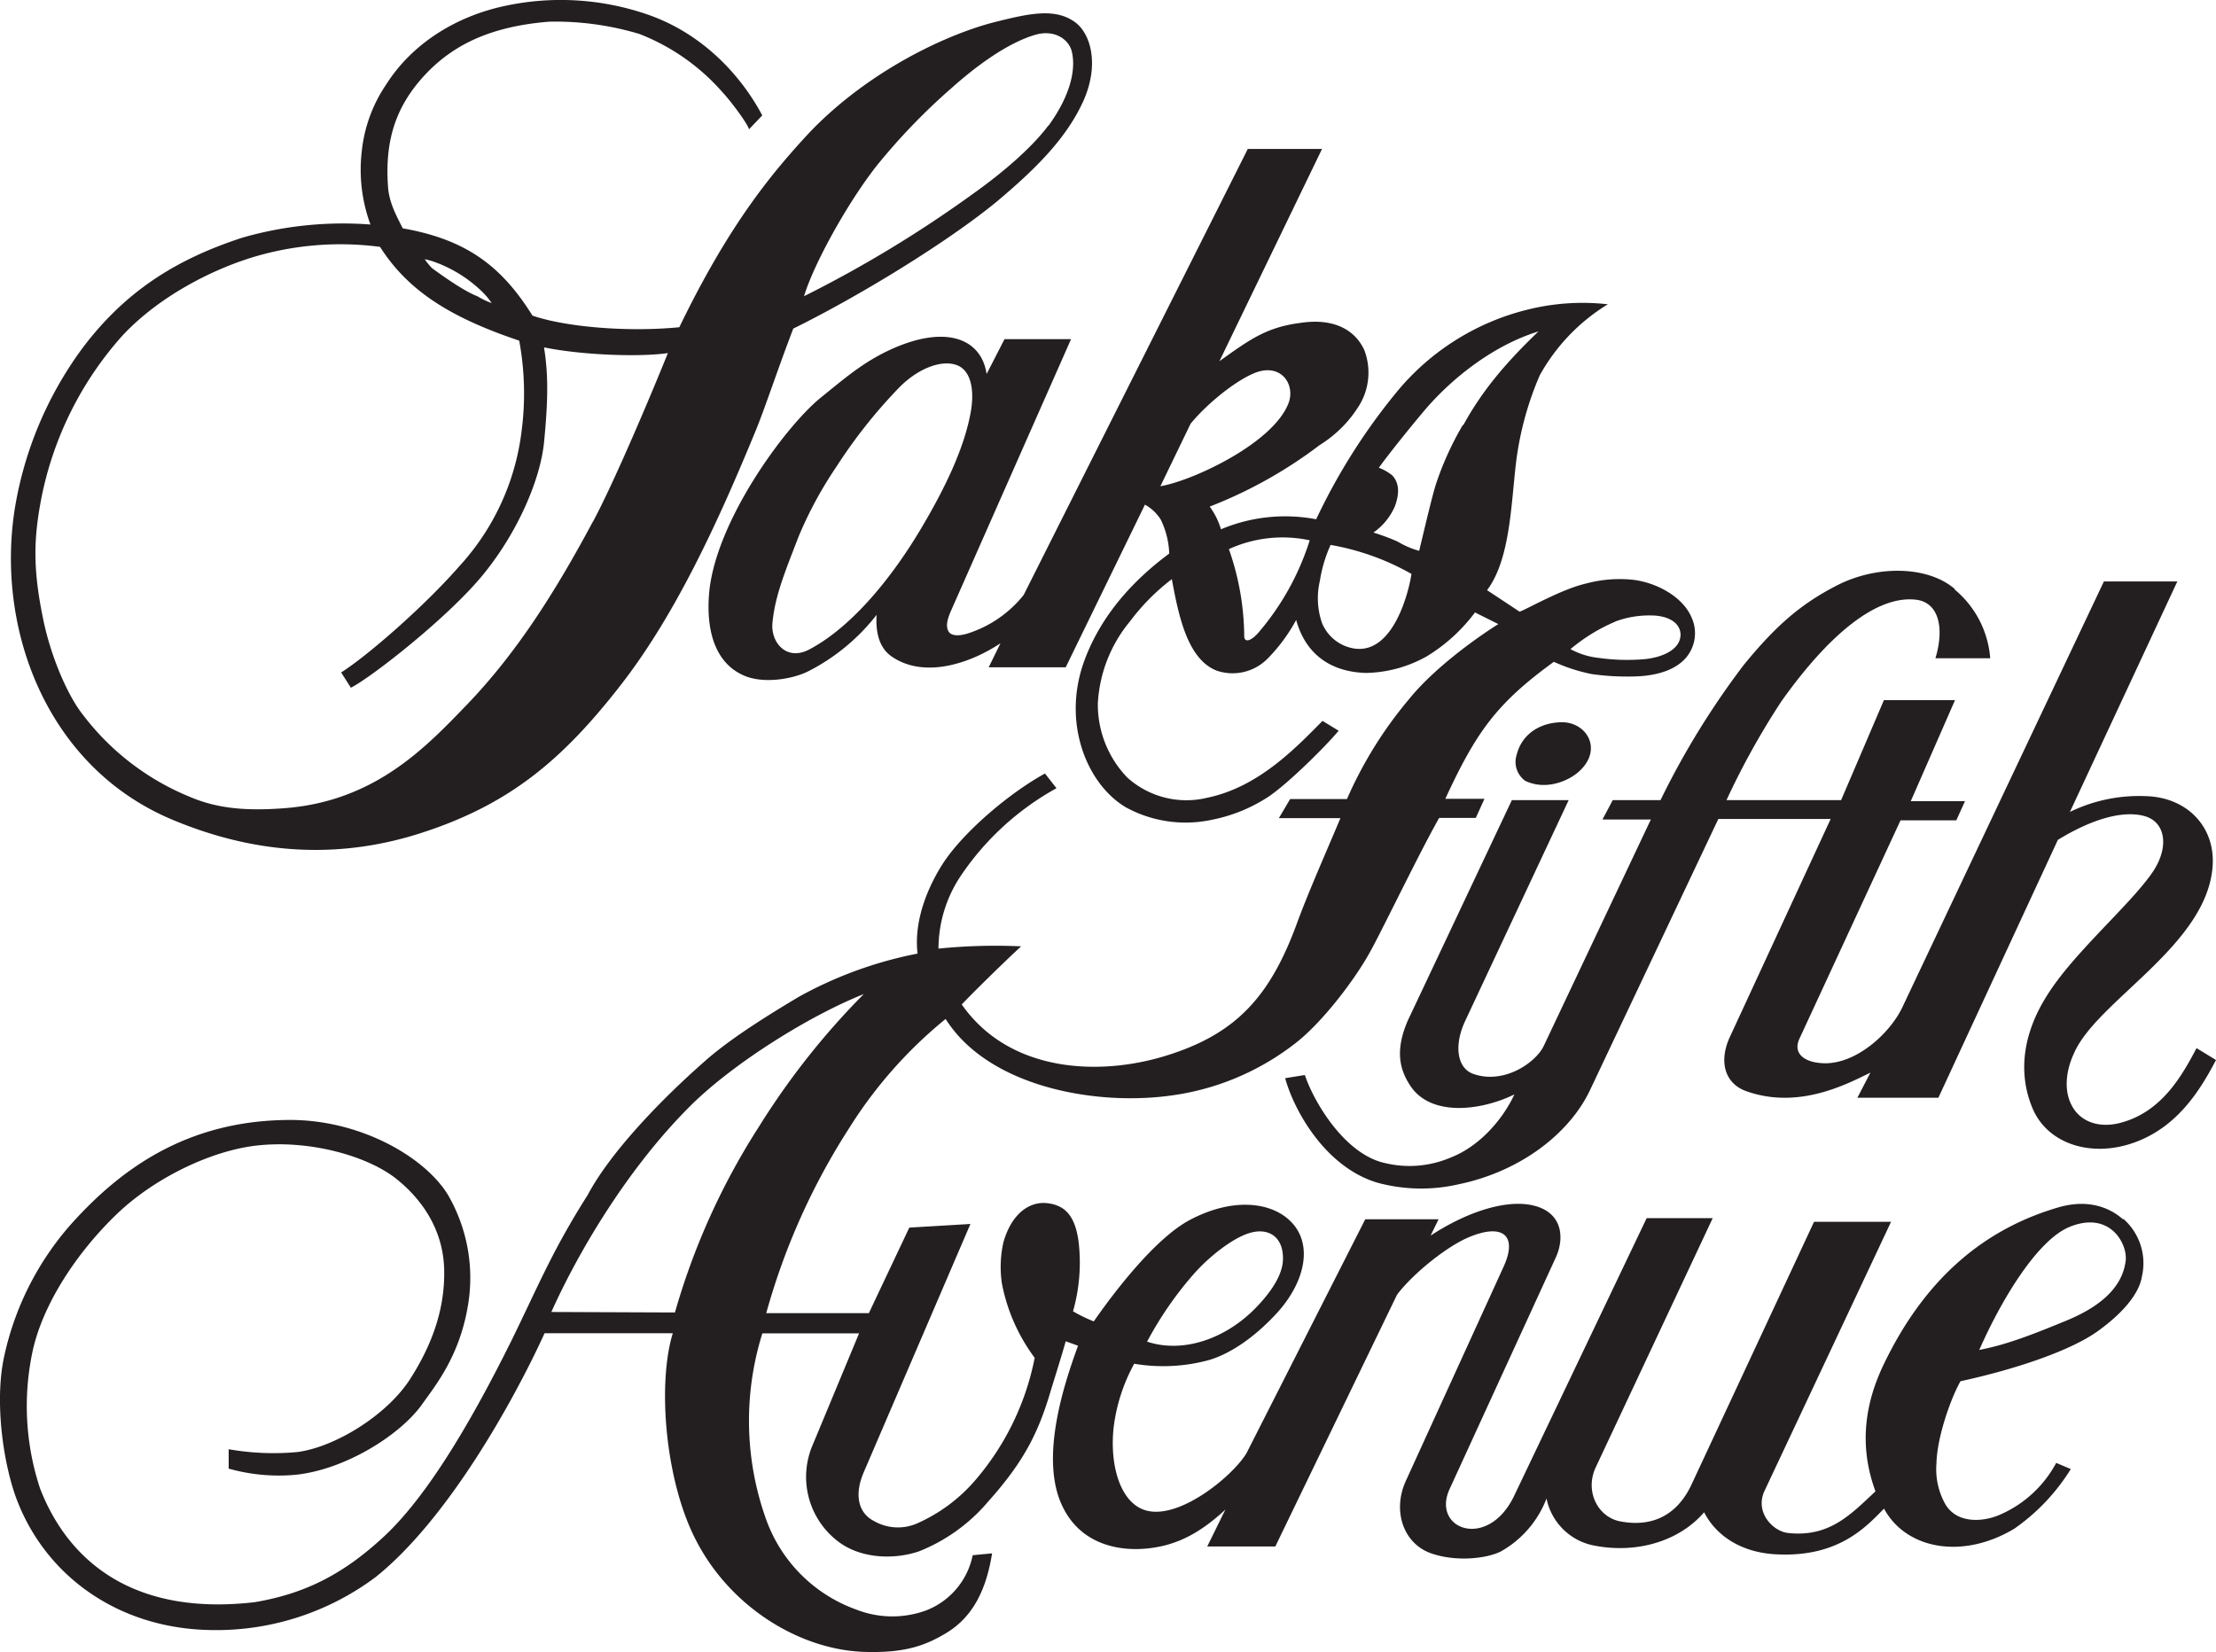
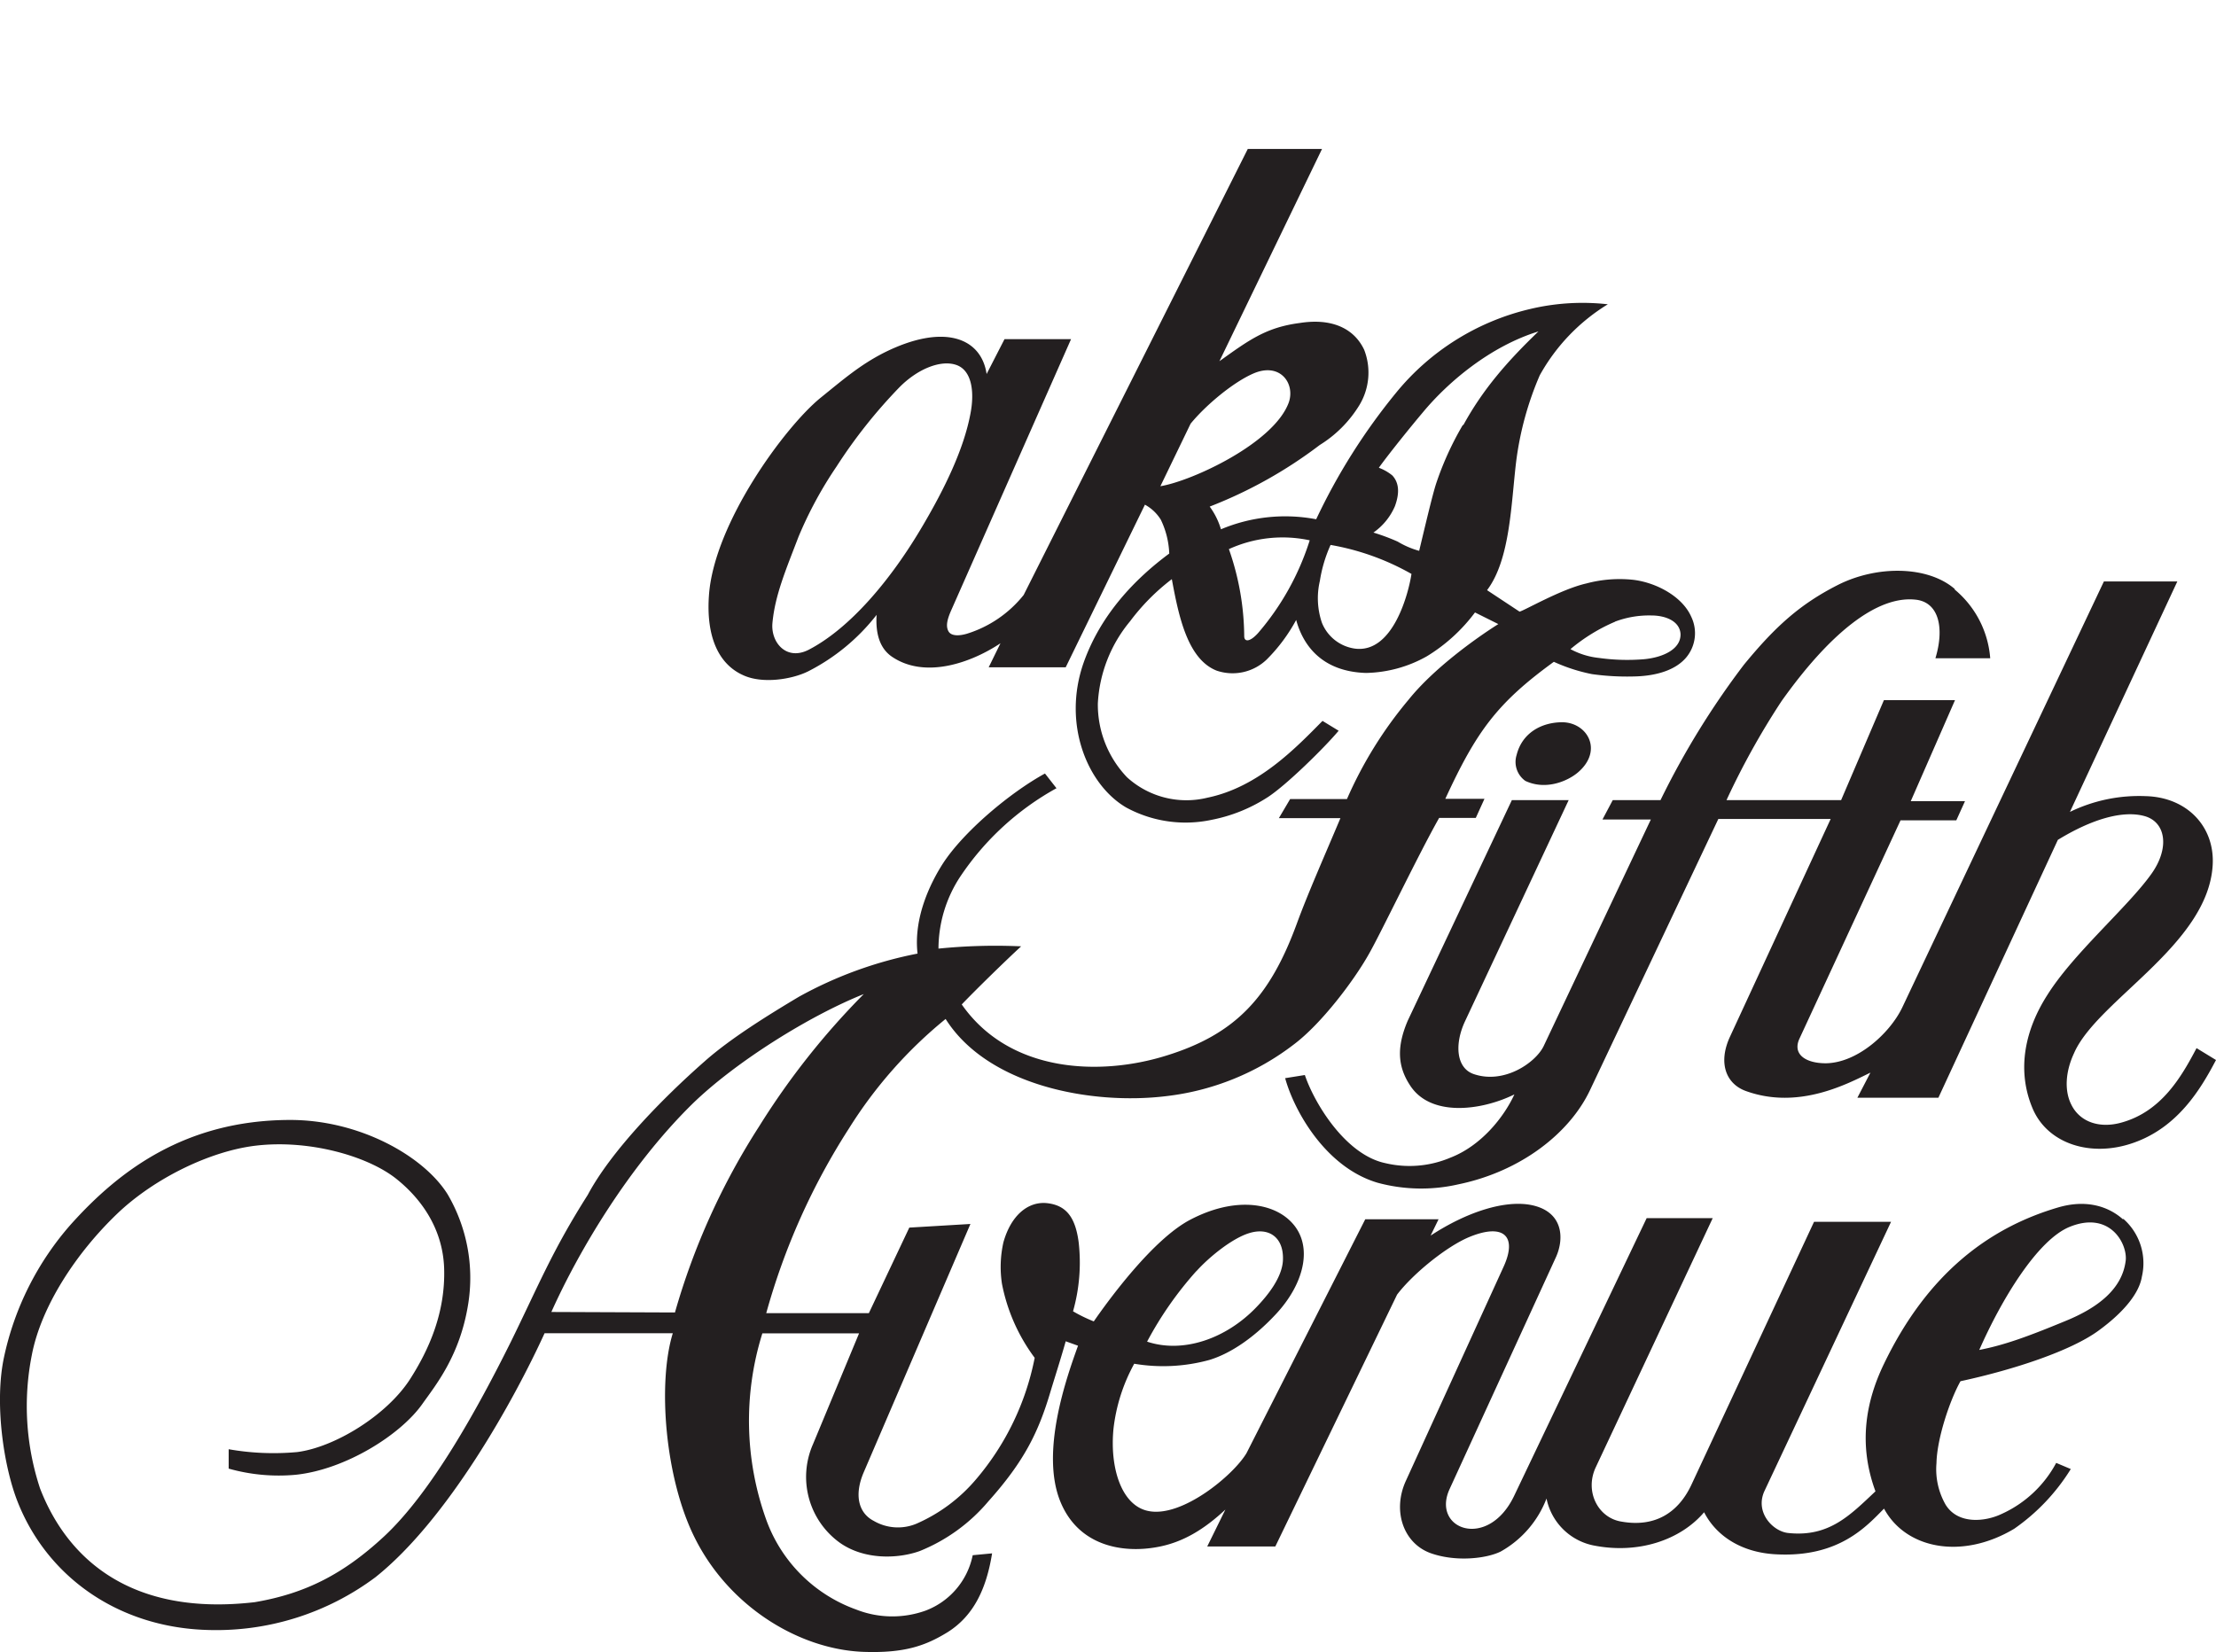
<svg xmlns="http://www.w3.org/2000/svg" id="Layer_1" data-name="Layer 1" viewBox="0 0 360 268.42">
  <path d="M344.87,198.1c-2.41-2.14-6-3.23-10.47-1.93-11.19,3.28-21.24,10.67-28.35,25.45-3,6.21-4.16,13.14-1.37,20.69-4.12,3.87-7.53,7.48-14.18,6.77-2.49-.26-5.44-3.36-3.86-6.81h0l20.57-43.75H294.7l-19.91,42.7h0c-2.12,4.54-5.9,7-11.43,6-3.78-.63-5.95-4.92-4.12-8.82h0l19-40.48H267.51L246,243h0c-4.24,8.94-13.51,5.5-10.51-1.05h0l17.29-37.71h0c1.41-3.14,1.12-7.51-4.2-8.48-4.24-.75-10.27,1.14-16.17,5h0l1.29-2.65H221.79l-19.29,38h0c-2.16,3.61-10.43,10.46-15.87,9.41-4.37-.8-6.37-6.89-5.74-13.36a28.63,28.63,0,0,1,3.37-10.58,28.31,28.31,0,0,0,12.22-.62c3.61-1.1,7.35-3.78,10.6-7.23,5.07-5.29,6.65-12.21,1.83-15.95-3.08-2.39-8.73-3.15-15.51.38-6.07,3.15-13.26,13-15.71,16.54a24.82,24.82,0,0,1-3.37-1.64,29.08,29.08,0,0,0,.92-11.17c-.54-4.19-2.08-6.13-5.32-6.42-3-.21-5.7,2.06-6.91,6.38a18.19,18.19,0,0,0-.24,6.72,29.53,29.53,0,0,0,5.32,12.05,43.23,43.23,0,0,1-9.52,19.73,26.64,26.64,0,0,1-9.69,7.22,7.79,7.79,0,0,1-6.94-.46c-2.45-1.26-3.2-4.15-1.66-7.81h0l17.37-40.43-9.93.59-6.57,13.9-16.67,0h0a109.3,109.3,0,0,1,13.43-30,72.36,72.36,0,0,1,15.71-17.8c6.86,10.87,23.73,14,35.75,12.55a41.94,41.94,0,0,0,20.86-8.44c4.5-3.4,9.73-10.37,12.1-14.57,1.87-3.23,8.11-16.29,11.47-22.21h5.95l1.41-3.1H234.8c5.07-11,8.44-15.58,17.63-22.26a28,28,0,0,0,6.19,2,41.4,41.4,0,0,0,7.19.37c3.29-.12,6.36-1,8.11-3.06a6.15,6.15,0,0,0,.83-6.63c-1.46-3.32-5.7-5.55-9.4-6a20.88,20.88,0,0,0-7.64.59c-4.08.92-10,4.37-10.85,4.58h0l-5.28-3.49h0c3.78-5,3.9-14.06,4.73-20.91a51.6,51.6,0,0,1,3.83-14A31.29,31.29,0,0,1,261.2,49.44a36.76,36.76,0,0,0-12.72.79,39.9,39.9,0,0,0-21.66,13.56,99,99,0,0,0-13,20.58A26.9,26.9,0,0,0,198.35,86a11.91,11.91,0,0,0-1.83-3.69,73.23,73.23,0,0,0,17.87-10,19.66,19.66,0,0,0,6.44-6.47,10.23,10.23,0,0,0,.79-9c-1.7-3.61-5.44-5.16-10.47-4.36-5.45.71-8.19,2.73-13.05,6.21h0L214.77,24.2H202.71L166.3,96.67h0a19,19,0,0,1-9.23,6.3c-1.12.33-2.53.46-3-.42s-.13-2,.37-3.19h0L174,55.1l-10.81,0-2.91,5.67h0c-.87-5.92-7-8.31-16.71-3.44-3.9,2-6.52,4.28-10.26,7.3-5.74,4.66-17.25,20.28-18.13,32-.5,6.67,1.46,11.33,5.7,13.14,3.07,1.34,7.73.63,10.39-.68a33.12,33.12,0,0,0,11.14-9.19c-.17,2.69.33,5.33,2.49,6.8,5.37,3.65,12.85,1,17.63-2.18h0l-1.91,3.9,12.51,0L186,82h0a6.94,6.94,0,0,1,2.58,2.44,13.8,13.8,0,0,1,1.37,5.5c-5.61,4.16-11.14,9.91-13.92,17.76-3.49,10,.66,19.86,6.94,23.51a20.22,20.22,0,0,0,13.84,2,25.83,25.83,0,0,0,9.15-3.69c3.07-2,9.22-8.06,11.51-10.79h0l-2.62-1.6h0c-4.28,4.33-10.39,10.75-18.66,12.47a14.32,14.32,0,0,1-13.1-3.31,17.09,17.09,0,0,1-4.74-12,22.74,22.74,0,0,1,5.24-13.35,34.63,34.63,0,0,1,6.78-6.84c1.12,6.08,2.57,13,7.27,14.86a8,8,0,0,0,8.15-1.81,27.61,27.61,0,0,0,4.78-6.42c1.16,4.28,4.32,8.4,11.35,8.61a20.91,20.91,0,0,0,9.85-2.69,27.79,27.79,0,0,0,7.85-7.14h0l3.79,1.89h0c-3.66,2.31-10.52,7.22-14.59,12.3a66.47,66.47,0,0,0-10,16.13h-9.23l-1.83,3.1h10c-2.49,5.92-5.32,12.3-7.11,17.21-4.36,11.84-9.89,17.89-21.2,21.38-10.76,3.36-25.44,2.81-33.21-8.32,2.41-2.52,7.36-7.34,9.65-9.44a92.32,92.32,0,0,0-13.43.37A21.33,21.33,0,0,1,156,142.43a44.9,44.9,0,0,1,15.63-14.36h0l-1.87-2.39h0c-5.61,3.07-13.22,9.41-16.63,14.7-2,3.14-4.74,8.73-4.07,14.56a65.59,65.59,0,0,0-19.25,7c-5.15,3.07-11.22,6.85-15.33,10.5-6.74,5.92-15.18,14.53-19,21.71C89.69,203.27,87.49,208.85,83,218c-5.41,10.87-12.89,24.47-20.62,31.65-6.61,6.13-12.8,9.28-21,10.67C21.44,262.64,11,253.44,6.51,241.85a42.6,42.6,0,0,1-1.33-21.74c1.54-7.94,7.24-16.55,13.8-22.85C25.05,191.43,34.2,187,41.6,186.14c8.56-1,17.95,1.64,22.65,5.29,4,3.15,7.65,8,7.9,14.57.25,7.26-2.49,13.35-5.57,18.14-3.78,5.83-12.18,11-18.29,11.79a42.11,42.11,0,0,1-11.14-.46h0v3.15h0a29.92,29.92,0,0,0,10.89,1c8.06-.84,17-6.47,20.54-11.46,2.2-3.11,6.15-7.89,7.48-16.29a26.85,26.85,0,0,0-3.33-17.8c-3.86-6.22-14.38-12.18-25.81-12.1-16.75.09-27.48,8.15-35.33,16.88A47.67,47.67,0,0,0,.65,220.52C-.93,227.91.57,238.2,2.86,244c4.82,12.22,16.33,20.36,30.67,20.83A43.23,43.23,0,0,0,61,256.26c11.76-9.37,22.53-28.81,27.47-39.64h20.83c-2.49,8.1-1.29,23.55,3.57,33.25,5.61,11.25,17,18.1,27.31,18.52,6.78.25,10.19-1,13.76-3.19,4.28-2.69,6.32-7.14,7.23-12.81h0l-3.15.3h0a12.2,12.2,0,0,1-7.65,9,16,16,0,0,1-11.27-.17,24.23,24.23,0,0,1-14.55-14.4,47.51,47.51,0,0,1-.7-30.48h15.71l-7.48,18h0a13.18,13.18,0,0,0,4.32,16c4,2.85,9.48,2.64,13,1.38a28.52,28.52,0,0,0,11.18-8.1c5.86-6.55,8.15-11.29,10.1-17.89.54-1.8,1.66-5.29,2.45-8.1h0l2,.72h0c-1.83,5.08-6.24,17.42-2.79,25.52,3,7.06,10.06,8.19,15.51,7.22,4.41-.75,7.94-3.06,11.22-6.12h0l-2.95,6h11.06l19.78-40.92h0c2.54-3.35,8-7.81,11.73-9.36,5.61-2.31,7.81-.12,5.61,4.75h0l-15.88,34.8h0c-2.25,4.83-.5,10.16,3.95,11.8,4.07,1.47,9.06.92,11.43-.25a16.72,16.72,0,0,0,7.44-8.61,9.76,9.76,0,0,0,7.52,7.6c7.4,1.51,14.26-.88,18.08-5.37,2,3.9,6.16,6.59,11.81,6.84,10.14.5,14.59-4.58,17.42-7.43,3.53,6.55,12.67,8.35,21.15,3.27a32.81,32.81,0,0,0,9.19-9.7h0l-2.37-1h0a18.87,18.87,0,0,1-8.9,8.31c-2.65,1.26-7.06,1.72-9.06-1.51a11.6,11.6,0,0,1-1.49-6.76c.08-4,2.16-10.2,3.9-13.31,8.94-1.93,18-5,22.37-8.18,3.95-2.86,6.65-6,7.1-8.82a9.59,9.59,0,0,0-3-9.37Zm-150.5,8.43c2.12-2.35,5.82-5.33,8.56-6.17,3.2-1,5.65.67,5.49,4.4-.13,2.78-2.41,5.67-4.37,7.69-4.82,5-11.76,7.51-17.7,5.54a57.71,57.71,0,0,1,8-11.46Zm68-105.53a15.73,15.73,0,0,1,5.9-1c2.33,0,4.61.93,4.74,3,.08,2.47-2.83,3.82-5.94,4.11a33.25,33.25,0,0,1-7.32-.21,12.4,12.4,0,0,1-4.62-1.43,28.77,28.77,0,0,1,7.24-4.45ZM150,85.25c-5.32,9.11-12,16.88-18.62,20.32-3.62,1.85-6.15-1.17-5.9-4.28.41-4.58,2.2-8.73,4.24-14.07A64.56,64.56,0,0,1,135.9,75.8a83,83,0,0,1,10.27-12.93c3-3,6.57-4.32,8.94-3.65,2.82.76,3.2,4.49,2.57,7.85C156.6,73,153.4,79.46,150,85.25ZM188.51,79l4.91-10.16h0c2.45-3,6.94-6.76,10.26-8.18,4.28-1.81,6.74,1.63,5.7,4.7C207,72,193.63,78.16,188.51,79Zm15.86,23.87c-1.37,1.51-2.24,1.42-2.24.5a43.46,43.46,0,0,0-2.49-14.15,21,21,0,0,1,13.13-1.43,42.82,42.82,0,0,1-8.4,15.08Zm15.7,2.51a6.78,6.78,0,0,1-5.32-4.2,12.34,12.34,0,0,1-.33-6.8,22.63,22.63,0,0,1,1.74-5.84,40.72,40.72,0,0,1,13.14,4.71c-.42,2.85-2.91,13-9.23,12.13Zm17.59-36.36a50.2,50.2,0,0,0-4.36,9.57c-.62,1.93-1.71,6.59-2.75,10.91A13.88,13.88,0,0,1,227.06,88a34.06,34.06,0,0,0-3.94-1.47,10.06,10.06,0,0,0,3.49-4.28c.83-2.27.62-3.87-.42-5A7.79,7.79,0,0,0,224,76c1.66-2.31,5.15-6.63,7.15-9,4.15-5,11-10.75,18.78-13.15-5.07,4.87-9.06,9.45-12.22,15.25Zm-114.34,114a113.1,113.1,0,0,0-13.67,30.23h0l-20.08-.08h0c4.45-9.91,12.55-23.6,22.86-33.76,7-6.84,19.12-14.4,27.89-17.89a122.49,122.49,0,0,0-17,21.5Zm222,21.88c-.58,4.49-4.4,7.56-9.89,9.78-6.2,2.56-9.85,3.87-13.89,4.66,3.66-8.31,9.48-17.88,14.68-20,6.61-2.69,9.48,2.85,9.1,5.58Z" fill="#231f20" fill-rule="evenodd" />
-   <path d="M174.75,3.68c-3.24-2.44-7.44-1.51-12.84-.17-7.86,1.93-20.71,7.89-30.39,18-6,6.47-13,14.78-21.16,31.66-8.68.84-18.66-.09-23.86-1.89C81.43,43.14,75.65,38.9,65.43,37.1c-1-2-2.29-4.24-2.41-7-.46-7.06,1.12-12.64,5.94-17.85s11.14-8,20.29-8.73a47.54,47.54,0,0,1,14.63,2,34.65,34.65,0,0,1,13.59,9.58c1.62,1.76,4.2,5.37,4.2,5.92h0l2.16-2.27h0C120.8,13,114.69,5.57,105,2.29A43.18,43.18,0,0,0,81.85,1c-8.07,1.76-15,6.26-19.08,12.68a23.61,23.61,0,0,0-4,10.92,25.77,25.77,0,0,0,1.41,11.88,59,59,0,0,0-20.82,2.14C29,42,20.45,47.09,13.26,56.75A60.28,60.28,0,0,0,2.37,82.86c-3,19.57,5.32,41.73,25.48,50.26,14.72,6.21,28.31,6.21,40.7,2.18,14.09-4.57,22.69-11.67,32.21-23.89,8.85-11.33,15.8-26.32,22.11-41.69,1.71-4.28,3.37-9.45,6-16.33,10.52-5.17,25-14,33.09-20.66C168.1,27.57,173.21,22.57,176,16.4c2.62-5.88,1.2-10.83-1.25-12.72ZM71.1,42.75a21.78,21.78,0,0,1,7.07,4.49,11.8,11.8,0,0,1,1.7,2,11.64,11.64,0,0,1-2.28-1.09c-2.25-.84-6.15-3.65-7.4-4.58A10.58,10.58,0,0,1,69,42.12a11.08,11.08,0,0,1,2.08.63Zm25.22,42c-5.94,11.09-12.22,21.16-20.45,29.73-6.57,6.8-14.88,15.74-29.72,16.84-6,.46-10.77.08-15.21-1.81a41.47,41.47,0,0,1-17.55-13.48c-2.32-2.94-5.15-9.23-6.44-15.74C5.29,92.13,5.5,87.26,6.74,80.84a55.83,55.83,0,0,1,13.05-26.2c5.53-6,13.72-10.46,20.87-12.72a49.2,49.2,0,0,1,21.08-1.81c4.61,7.26,11.64,11.55,22.61,15.24a47.19,47.19,0,0,1,.37,14.82A39.49,39.49,0,0,1,74.62,92c-6,6.85-15.25,14.78-19.2,17.26h0L57,111.74h0c3.16-1.56,15.79-11.38,21.53-18.43s9.27-15.58,9.85-21.42c.71-7.22.67-11.25,0-15.45,6.15,1.26,15.51,1.6,20.12.93-2.41,6-8.65,20.86-12.18,27.41Zm74-64.37c-2.62,3.53-7.32,7.6-12.1,11a196.69,196.69,0,0,1-27.6,16.75c1.54-5.16,7-15.07,11.77-21.16a101.05,101.05,0,0,1,12.26-12.72c3.9-3.49,9.06-7.31,13.59-8.61,3.08-.88,5.45.76,5.9,2.81.75,3.36-.66,7.65-3.82,12Z" fill="#231f20" fill-rule="evenodd" />
  <path d="M317.56,95.7c-4.36-3.78-12.68-3.9-19.12-.59-6,3.07-10,6.64-15.13,12.89a132,132,0,0,0-13.55,22H262l-1.67,3.15,7.86,0L250.76,170h0c-1.33,2.69-6.44,6.22-11.39,4.5-2.82-1-3.07-4.87-1.41-8.48h0L254.84,130h-9.23l-16.92,35.85h0c-1.79,4.2-1.66,7.35.33,10.42,3.29,5.24,11.52,4.24,17,1.55-1.7,3.69-5.4,8.36-10.43,10.29a17,17,0,0,1-10.52.88c-6.48-1.35-11.55-9.74-13.09-14.32h0l-3.2.51h0c1.45,5.29,6.57,14.52,15.05,17a27.06,27.06,0,0,0,13.09.25c10.18-2.1,18.12-8.35,21.41-15.36h0l20.82-44,18.25,0L281,168.54h0c-1.87,4.12-.66,7.56,2.66,8.74,8.61,3.1,16.59-1.26,20.2-3h0l-2.12,4.08H314.9l19.41-41.9h0c5.49-3.36,10.52-4.83,14.05-3.87s4.16,5.25,1.08,9.49c-3.86,5.38-12.59,12.81-16.83,19.57-3.53,5.5-5.07,12-2.45,18.34,2.41,5.88,9.56,8.15,16.5,5.67,7.11-2.52,10.81-8.6,13.34-13.43h0l-3.16-1.93h0c-2.41,4.57-5.65,10.28-12.18,12.09-3.53,1-6.73-.05-8.14-2.86-1.17-2.26-1-5.37.41-8.39,3.7-8.57,21.78-17.6,22.53-30.57.37-6.17-4.07-11-10.81-11.21a25.69,25.69,0,0,0-12.38,2.56h0l17.45-37.45H341.79L309,163.76h0c-2,4.11-7.24,8.94-12.39,9-3.29,0-5.45-1.47-4.28-4h0l16.42-35.47h9.06l1.41-3.11h-8.81l7.19-16.42H306.05L299.1,130H280.48a124,124,0,0,1,8.94-16.08c7.61-10.71,15.46-17.34,22-16.46,3.62.55,4.45,4.7,3,9.49h0l8.9,0h0a16.1,16.1,0,0,0-5.78-11.17Z" fill="#231f20" fill-rule="evenodd" />
  <path d="M246.39,122.64a3.78,3.78,0,0,0,1.41,4.24c3.37,1.59,7,0,8.65-1.47,4-3.53,1.41-8-2.62-8.06-3.49,0-6.56,1.8-7.44,5.29Z" fill="#231f20" fill-rule="evenodd" />
</svg>